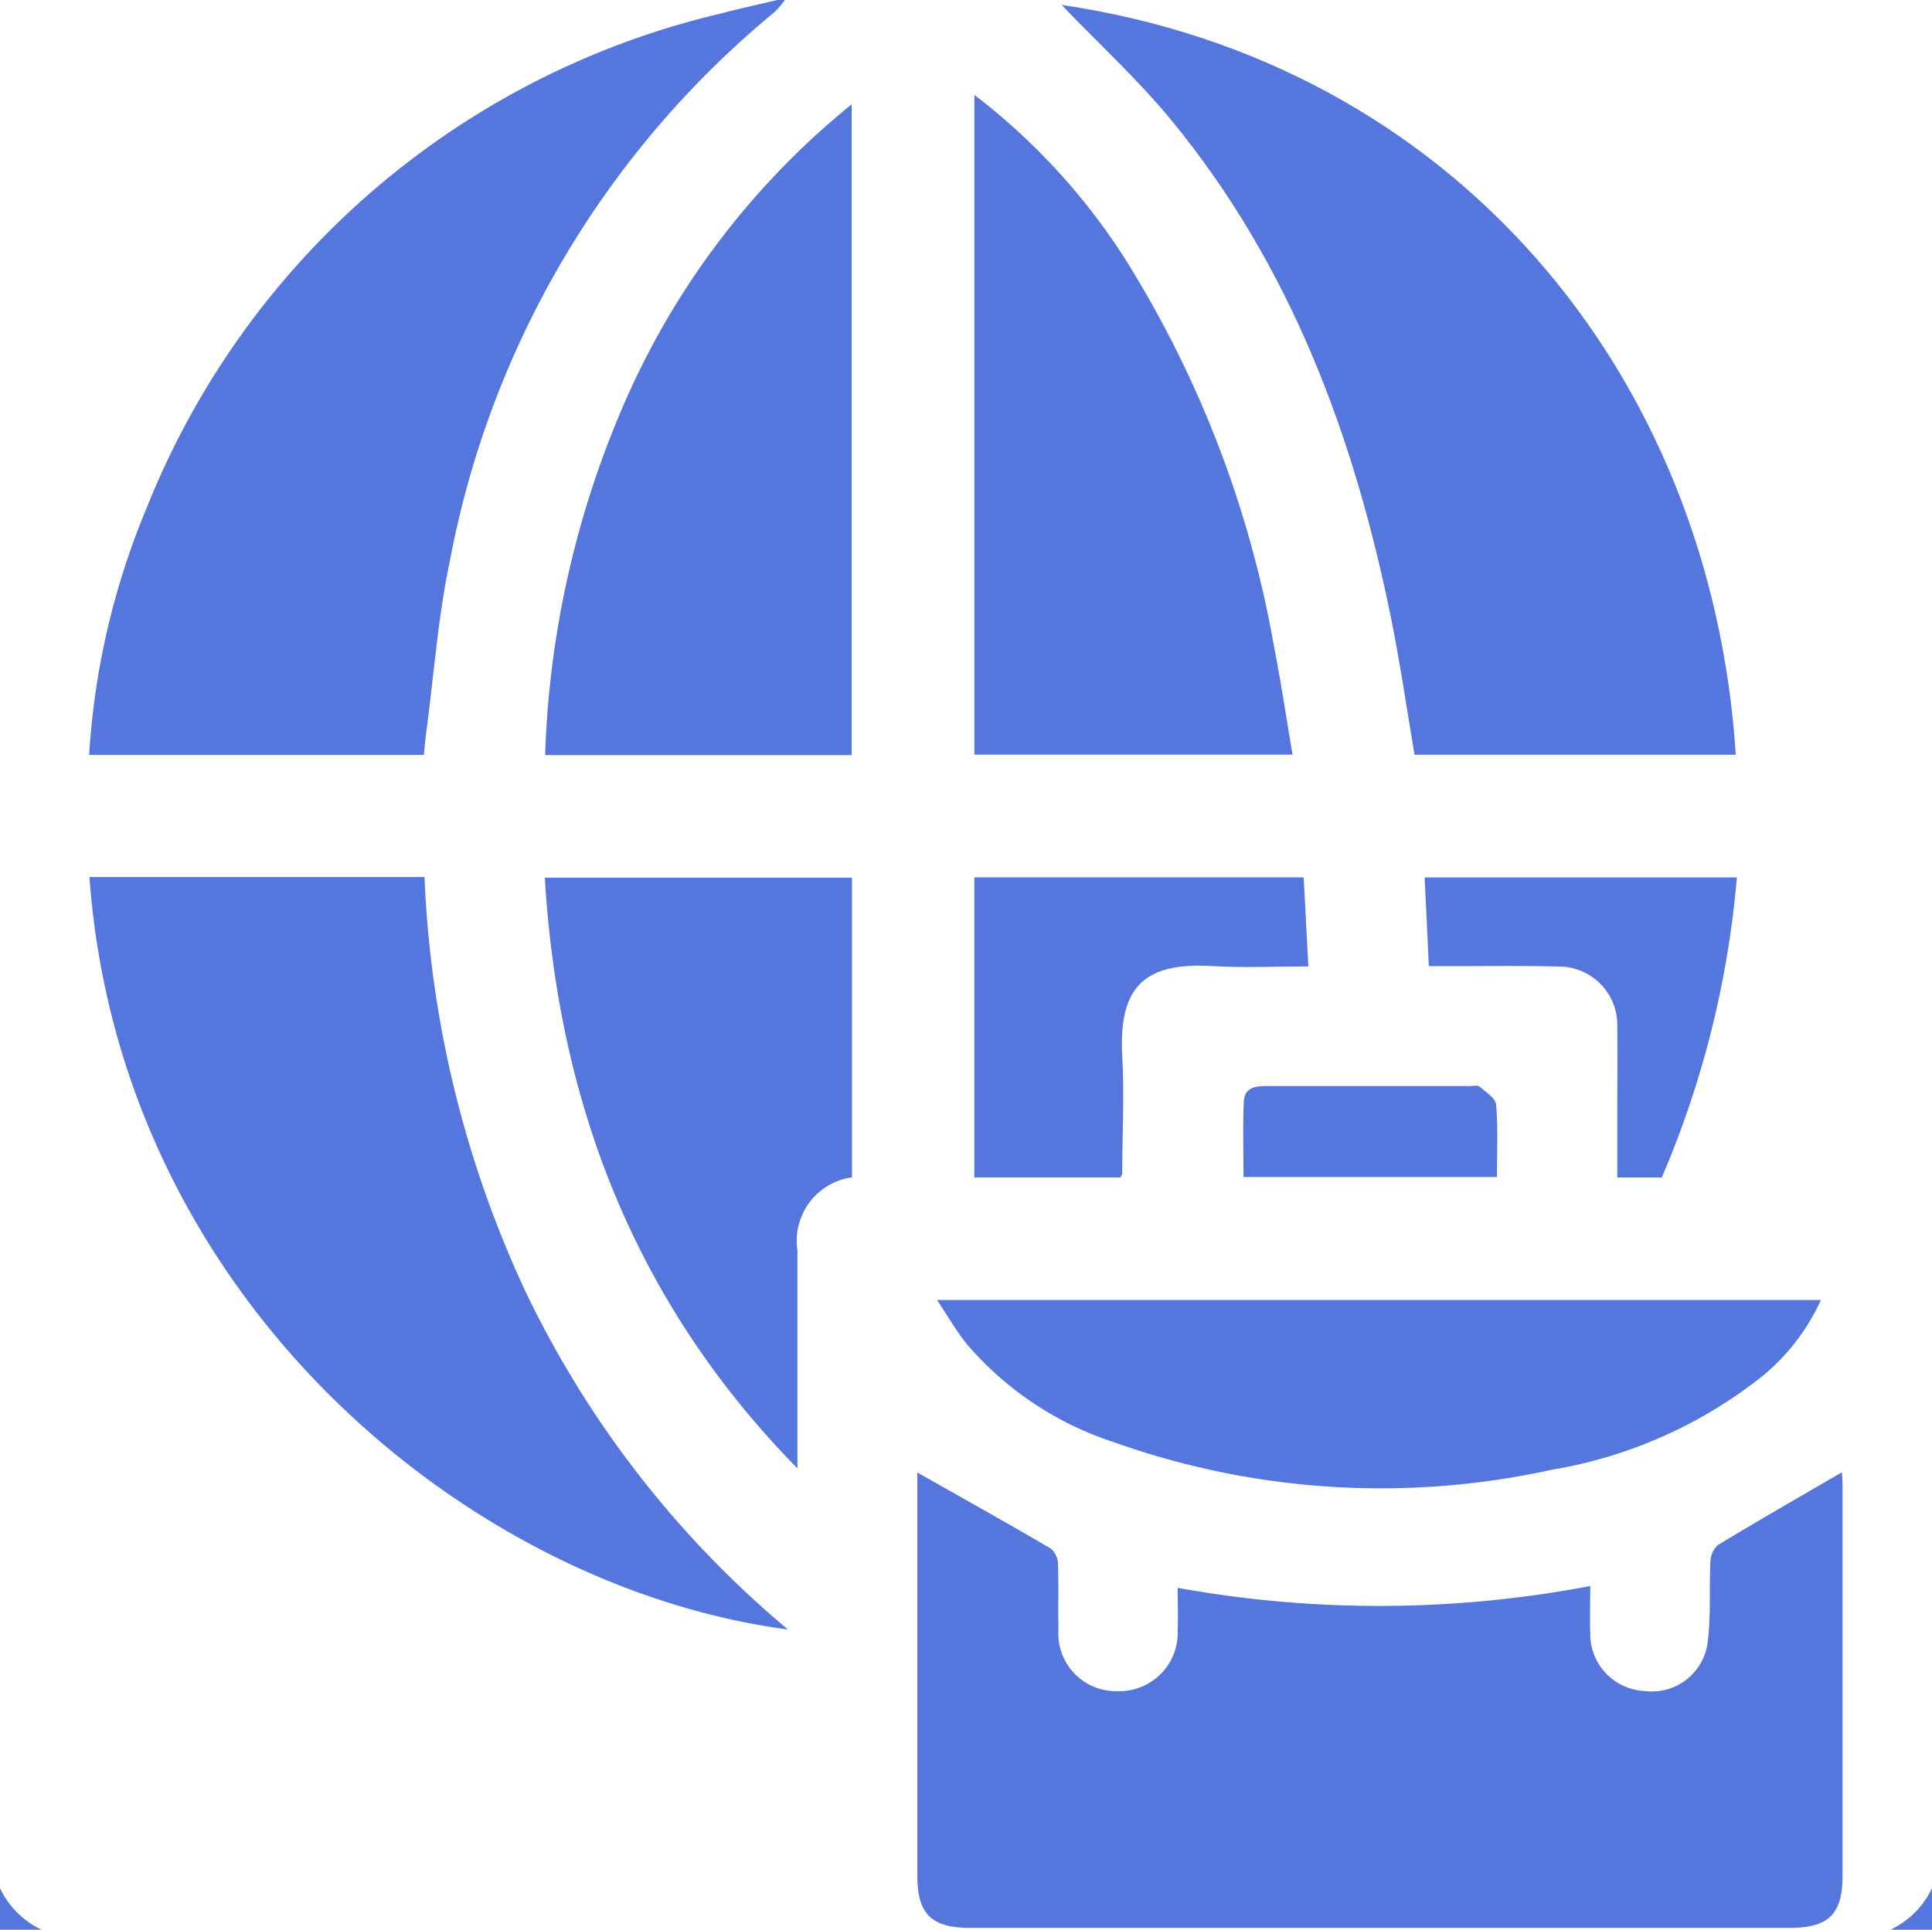
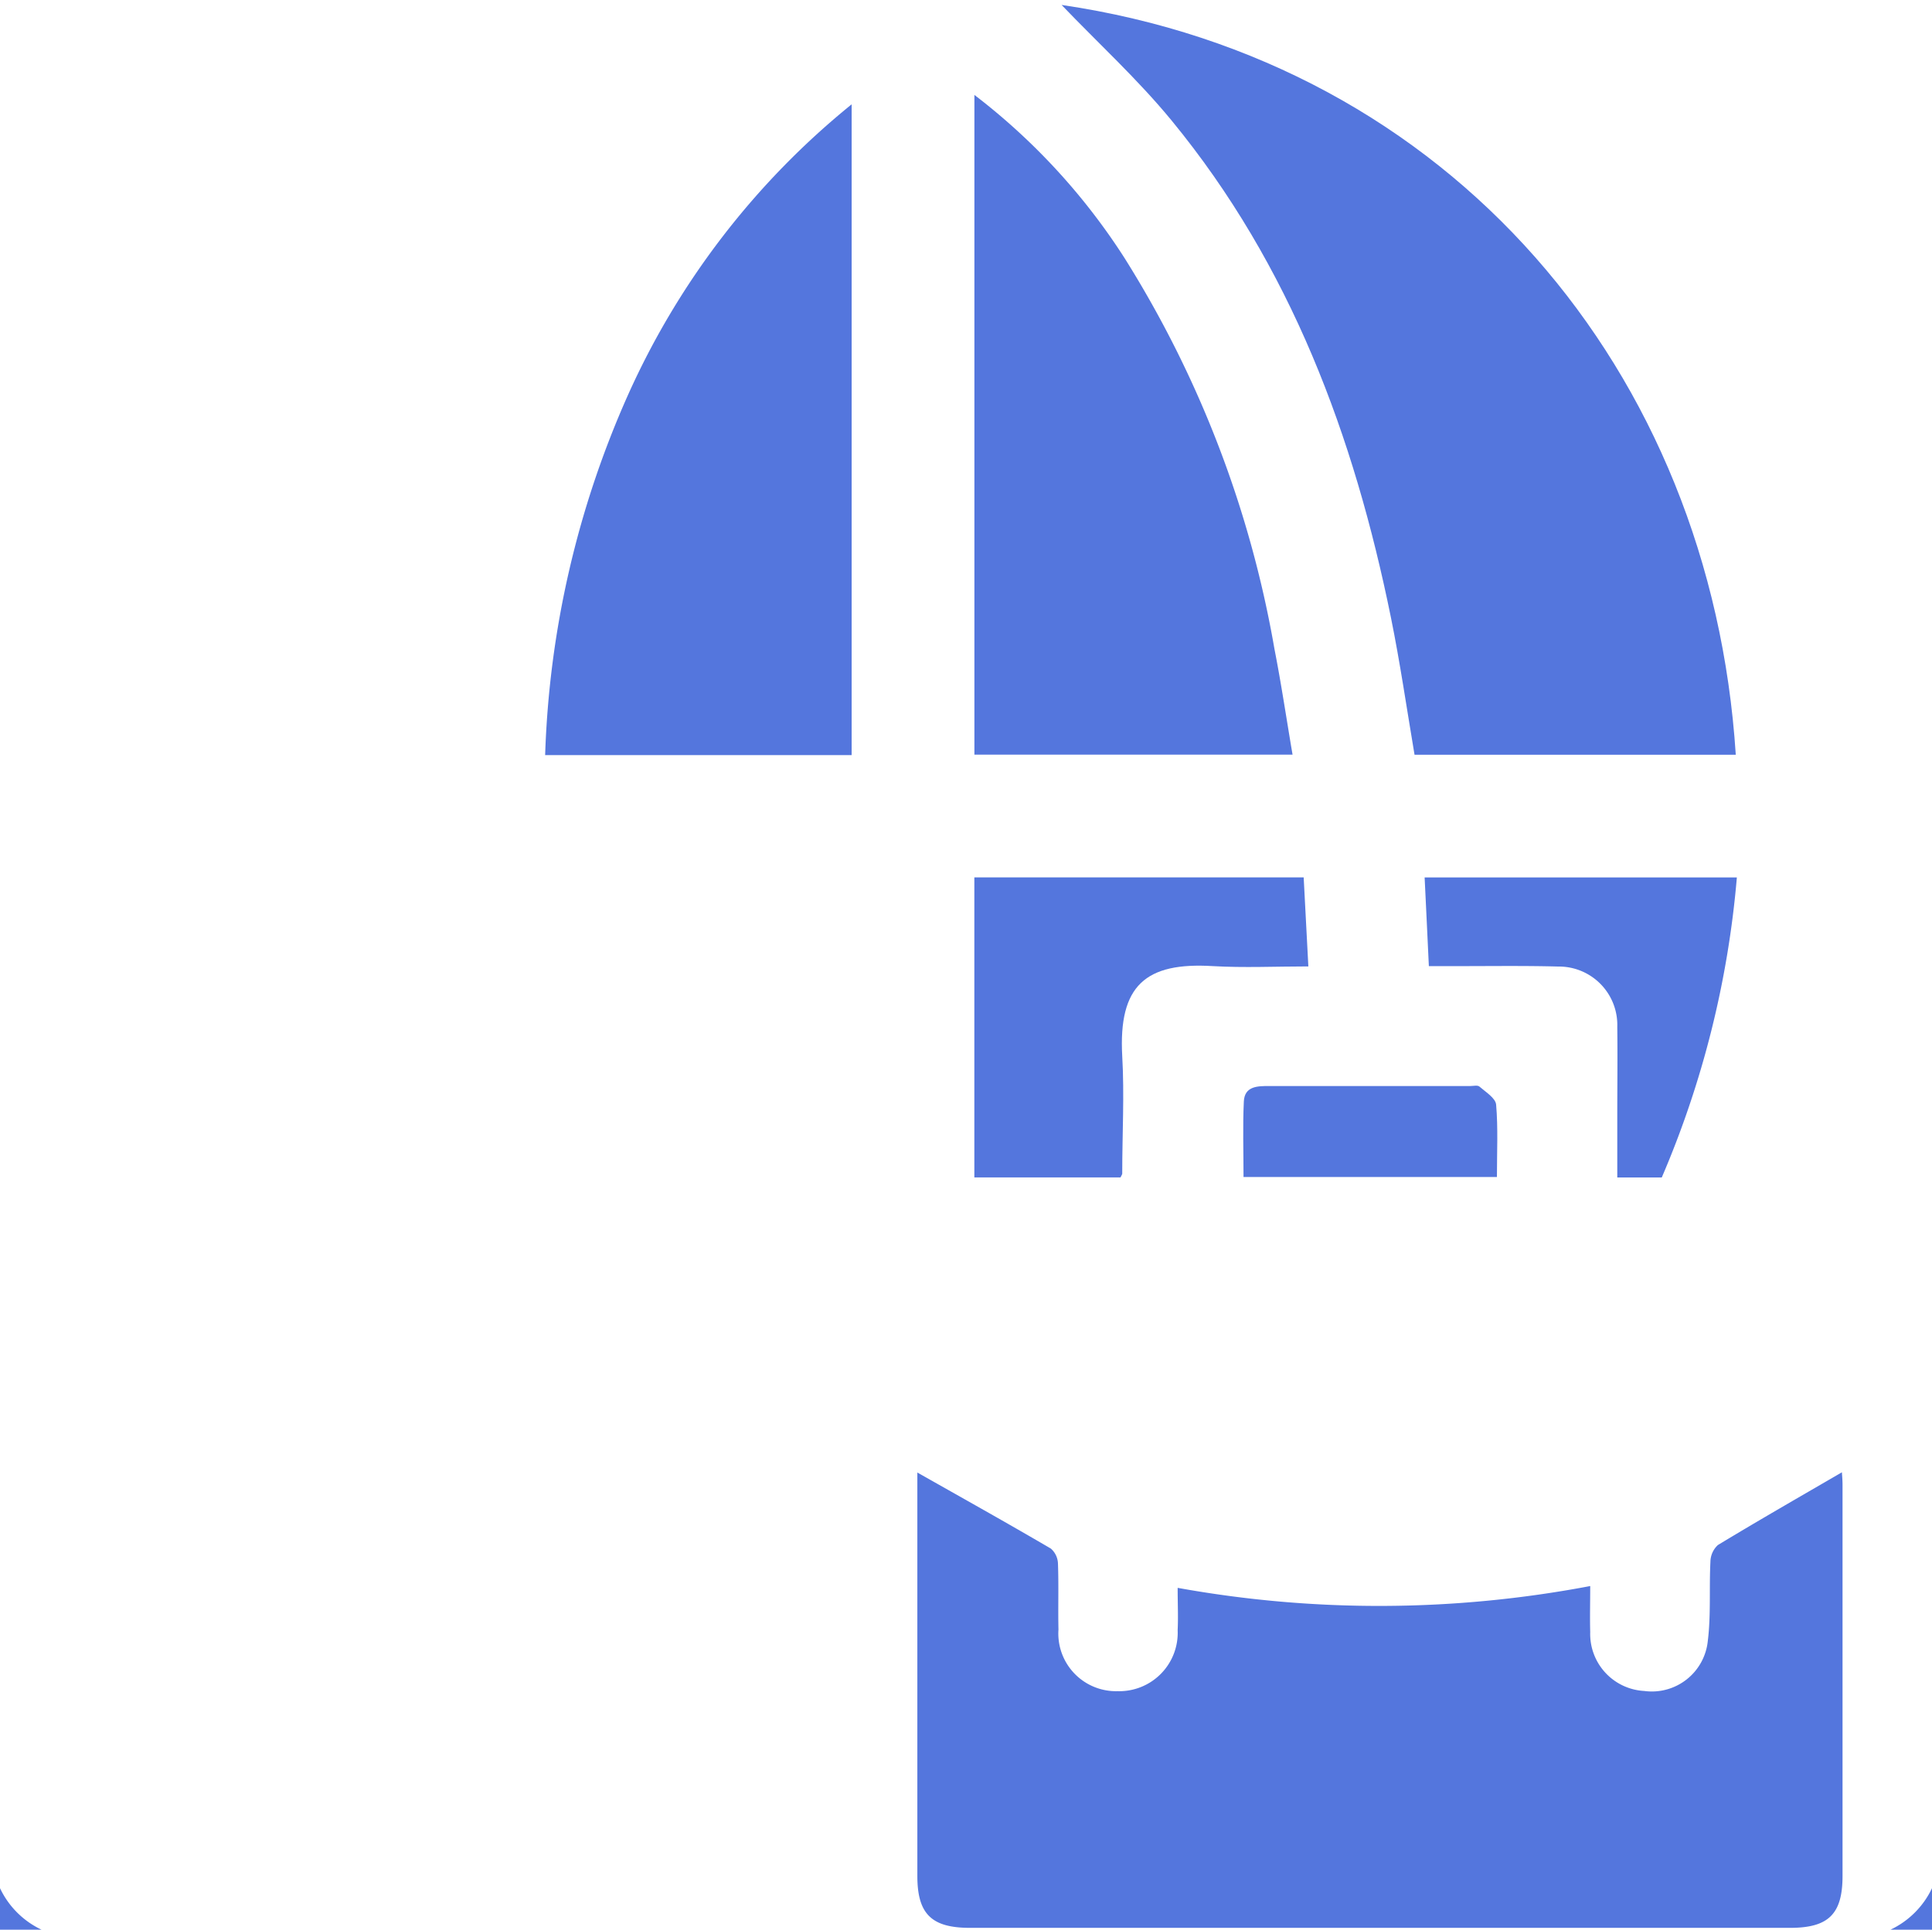
<svg xmlns="http://www.w3.org/2000/svg" width="74.74" height="74.667" viewBox="0 0 74.74 74.667">
  <g id="Artboard_1_copy" data-name="Artboard 1 copy" transform="translate(-8 -8.37)">
    <path id="Path_7683" data-name="Path 7683" d="M8,383.75a3.367,3.367,0,0,0,1.606,1.606H8Z" transform="translate(0 -302.318)" fill="#5476dd" />
    <path id="Path_7684" data-name="Path 7684" d="M383.75,385.356a3.367,3.367,0,0,0,1.606-1.606v1.606Z" transform="translate(-302.616 -302.318)" fill="#5476dd" />
-     <path id="Path_7685" data-name="Path 7685" d="M52.634,8.37a3.449,3.449,0,0,1-.418.483A36.193,36.193,0,0,0,39.685,30.019c-.467,2.2-.627,4.459-.926,6.692-.037.286-.06.572-.09.87H25.72a29.331,29.331,0,0,1,2.225-9.557A31.715,31.715,0,0,1,50.1,8.907c.742-.195,1.491-.358,2.238-.537Z" transform="translate(-14.271 0)" fill="#5476dd" />
    <path id="Path_7686" data-name="Path 7686" d="M190.33,301.07c1.738.985,3.461,1.946,5.164,2.943a.805.805,0,0,1,.276.584c.031.849,0,1.7.019,2.548a2.231,2.231,0,0,0,2.287,2.386,2.261,2.261,0,0,0,2.324-2.365c.025-.506,0-1.014,0-1.633a43.753,43.753,0,0,0,15.96-.07c0,.631-.016,1.207,0,1.781a2.21,2.21,0,0,0,2.09,2.279,2.176,2.176,0,0,0,2.46-1.946c.123-1,.049-2.032.1-3.05a.9.9,0,0,1,.288-.65c1.584-.96,3.194-1.882,4.8-2.816,0,.07.023.274.023.479v15.142c0,1.472-.541,2.007-2.026,2.007H192.364c-1.485,0-2.032-.535-2.034-2V301.07Z" transform="translate(-146.842 -235.722)" fill="#5476dd" />
    <path id="Path_7687" data-name="Path 7687" d="M219,9.35c15.045,2.209,25.12,14.152,26.081,29.014H232.654c-.3-1.777-.557-3.552-.913-5.308-1.427-7.024-3.877-13.624-8.482-19.23C221.945,12.225,220.4,10.814,219,9.35Z" transform="translate(-169.932 -0.789)" fill="#5476dd" />
-     <path id="Path_7688" data-name="Path 7688" d="M25.78,182.72H38.741a41.914,41.914,0,0,0,3.912,16.05A38.962,38.962,0,0,0,52.8,211.837C40.42,210.2,26.952,199.044,25.78,182.72Z" transform="translate(-14.319 -140.415)" fill="#5476dd" />
    <path id="Path_7689" data-name="Path 7689" d="M201.67,27.24a24.755,24.755,0,0,1,5.816,6.324,41.856,41.856,0,0,1,5.792,15.117c.261,1.329.459,2.67.7,4.087H201.67Z" transform="translate(-155.975 -15.197)" fill="#5476dd" />
    <path id="Path_7690" data-name="Path 7690" d="M128.207,54.292H116.35a37.084,37.084,0,0,1,3.217-13.963,30.525,30.525,0,0,1,8.64-11.219Z" transform="translate(-87.261 -16.703)" fill="#5476dd" />
-     <path id="Path_7691" data-name="Path 7691" d="M228.441,266.82a8.194,8.194,0,0,1-2.32,2.991,17.811,17.811,0,0,1-8.1,3.579,30.752,30.752,0,0,1-16.92-1.065,12.639,12.639,0,0,1-5.685-3.782c-.409-.5-.734-1.072-1.168-1.724Z" transform="translate(-149.999 -208.147)" fill="#5476dd" />
-     <path id="Path_7692" data-name="Path 7692" d="M128.172,194.454a2.48,2.48,0,0,0-2.11,2.83v8.432c-6.228-6.345-9.243-14.033-9.773-22.856h11.884Z" transform="translate(-87.213 -140.528)" fill="#5476dd" />
    <path id="Path_7693" data-name="Path 7693" d="M207.314,194.41H201.66V182.8H214.4c.06,1.141.119,2.242.181,3.445-1.281,0-2.489.058-3.7-.012-2.585-.156-3.653.738-3.5,3.486.086,1.5,0,3.007,0,4.51C207.394,194.272,207.359,194.322,207.314,194.41Z" transform="translate(-155.967 -140.48)" fill="#5476dd" />
    <path id="Path_7694" data-name="Path 7694" d="M300.333,194.42h-1.721v-2.336c0-1.168.014-2.336,0-3.49a2.26,2.26,0,0,0-2.279-2.336c-1.38-.037-2.762-.014-4.144-.016h-.866c-.055-1.168-.107-2.266-.164-3.433h12.079A37.452,37.452,0,0,1,300.333,194.42Z" transform="translate(-228.047 -140.488)" fill="#5476dd" />
    <path id="Path_7695" data-name="Path 7695" d="M255.111,227.753c0-.995-.033-1.96.012-2.92.027-.6.539-.6.973-.6h7.785c.123,0,.286-.041.356.021.243.212.625.446.646.7.078.911.031,1.831.031,2.8Z" transform="translate(-199.005 -173.84)" fill="#5476dd" />
  </g>
</svg>